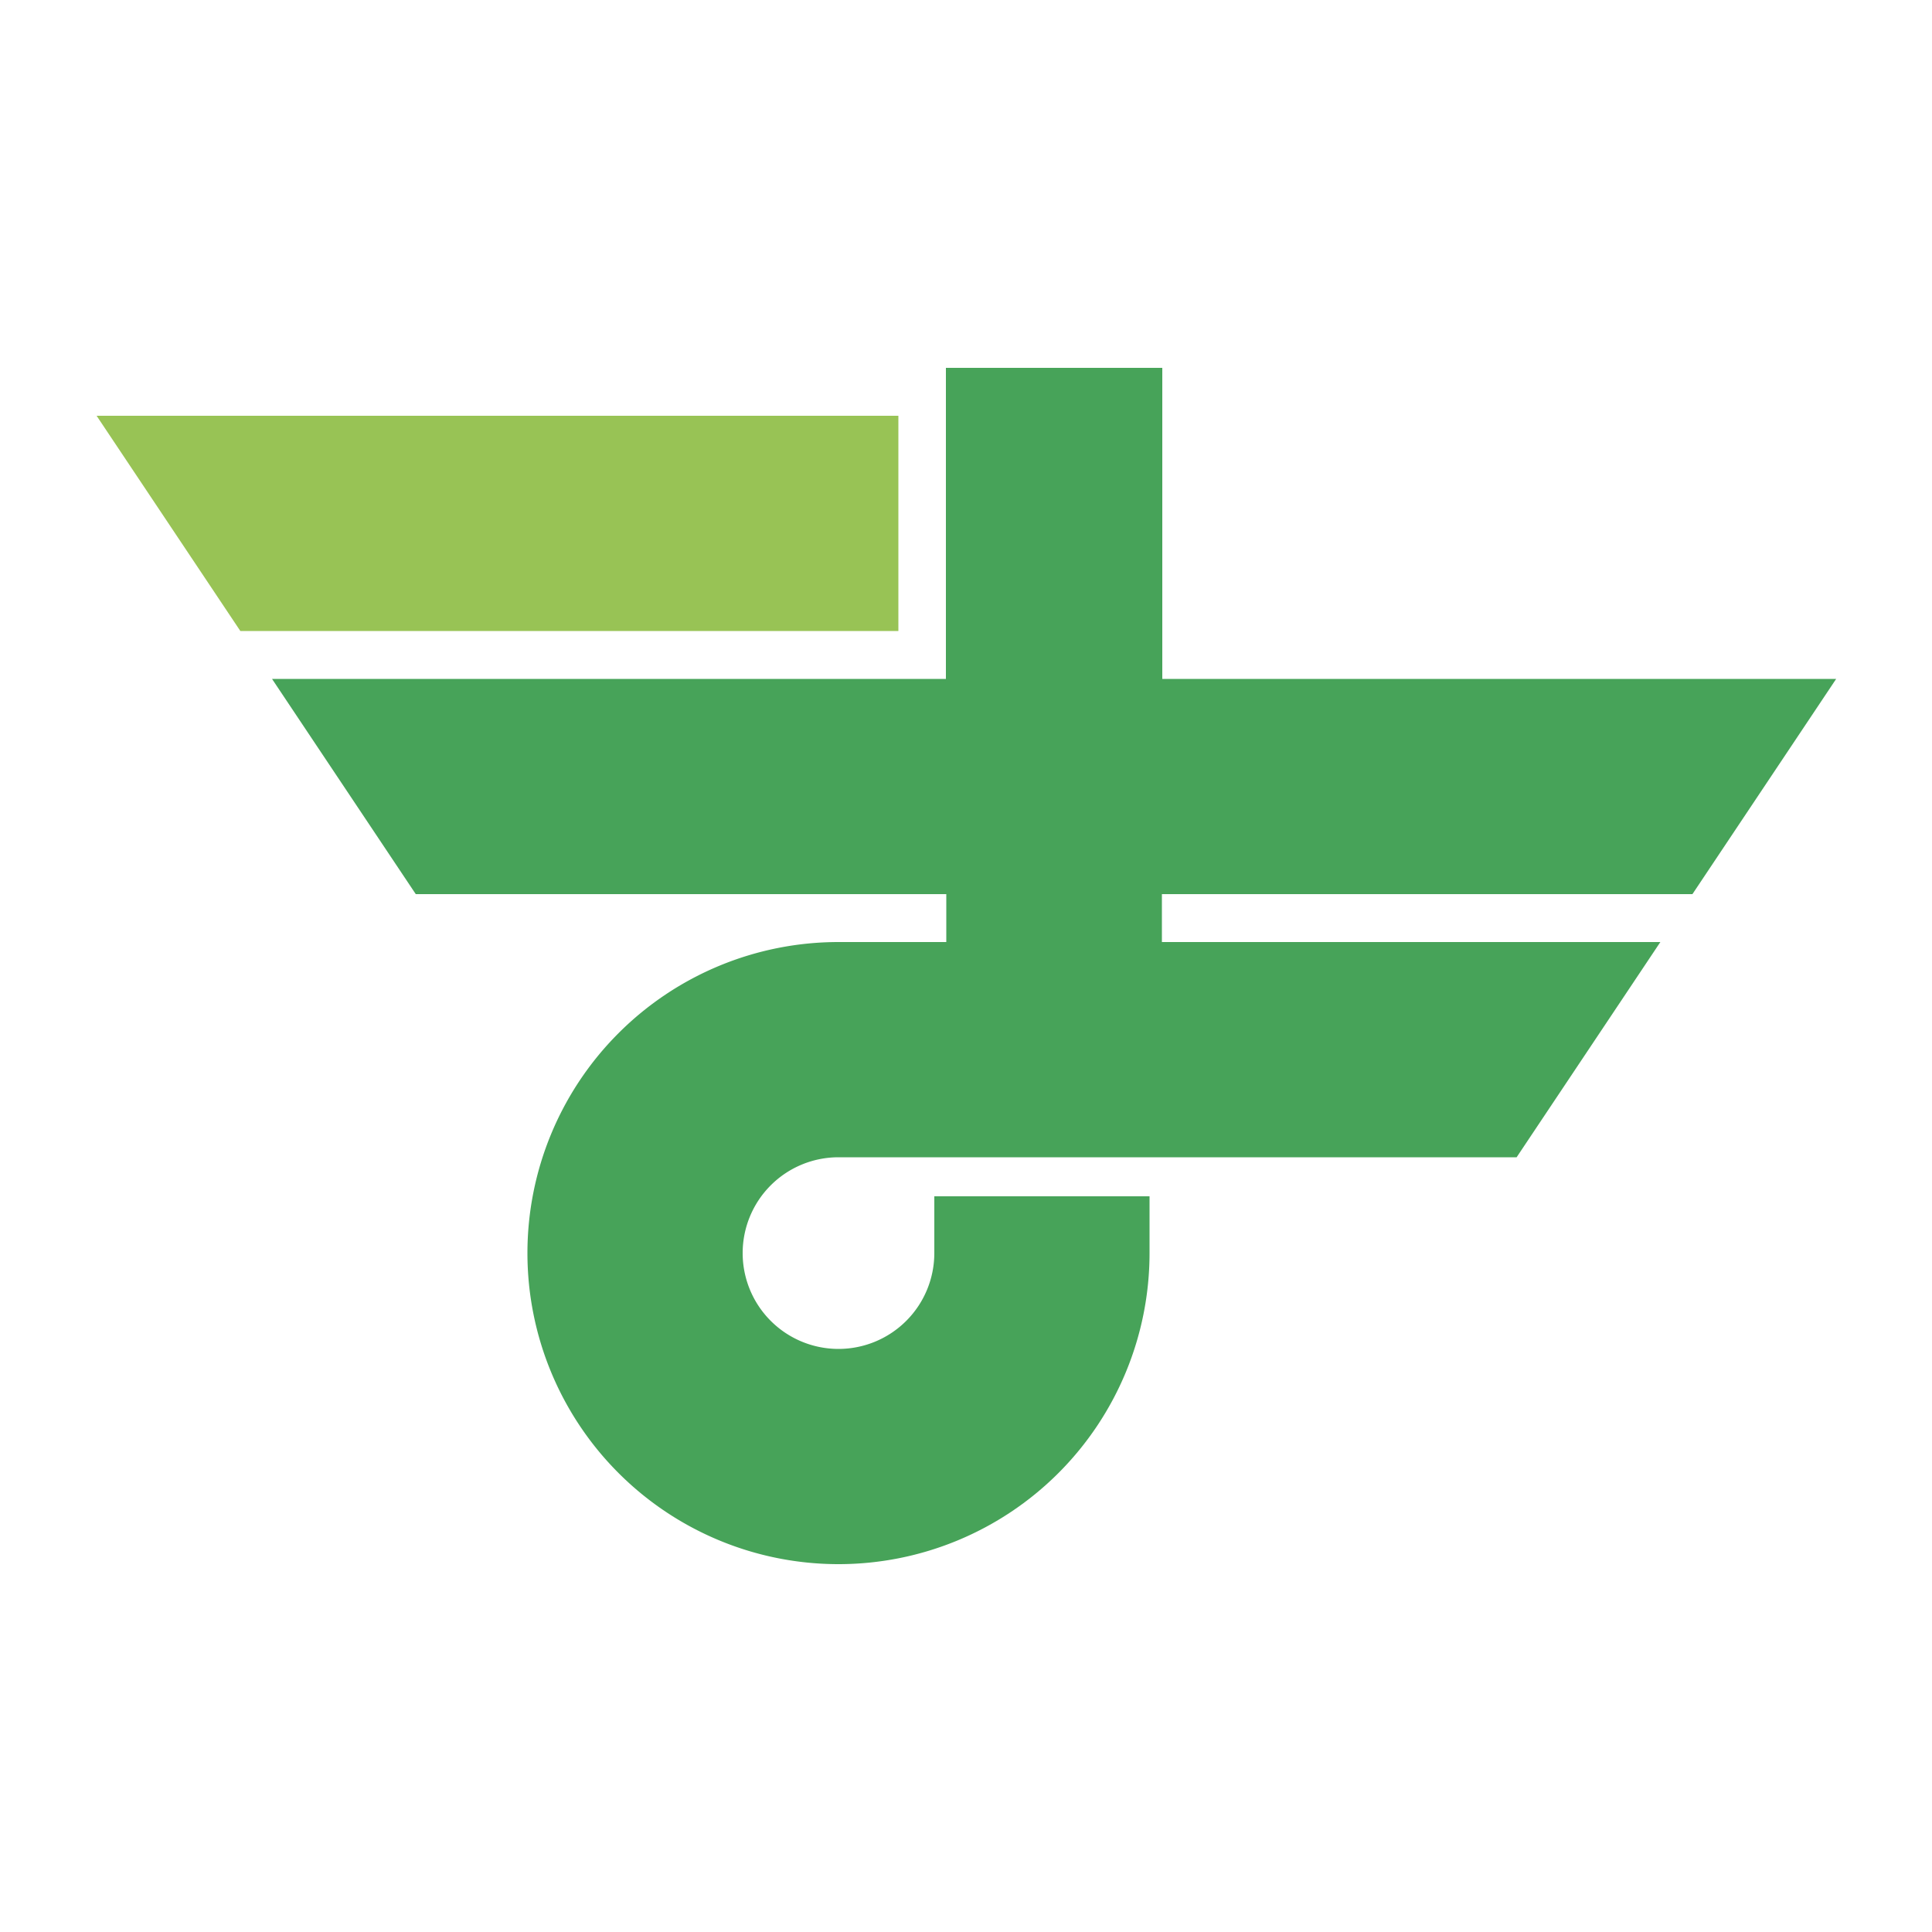
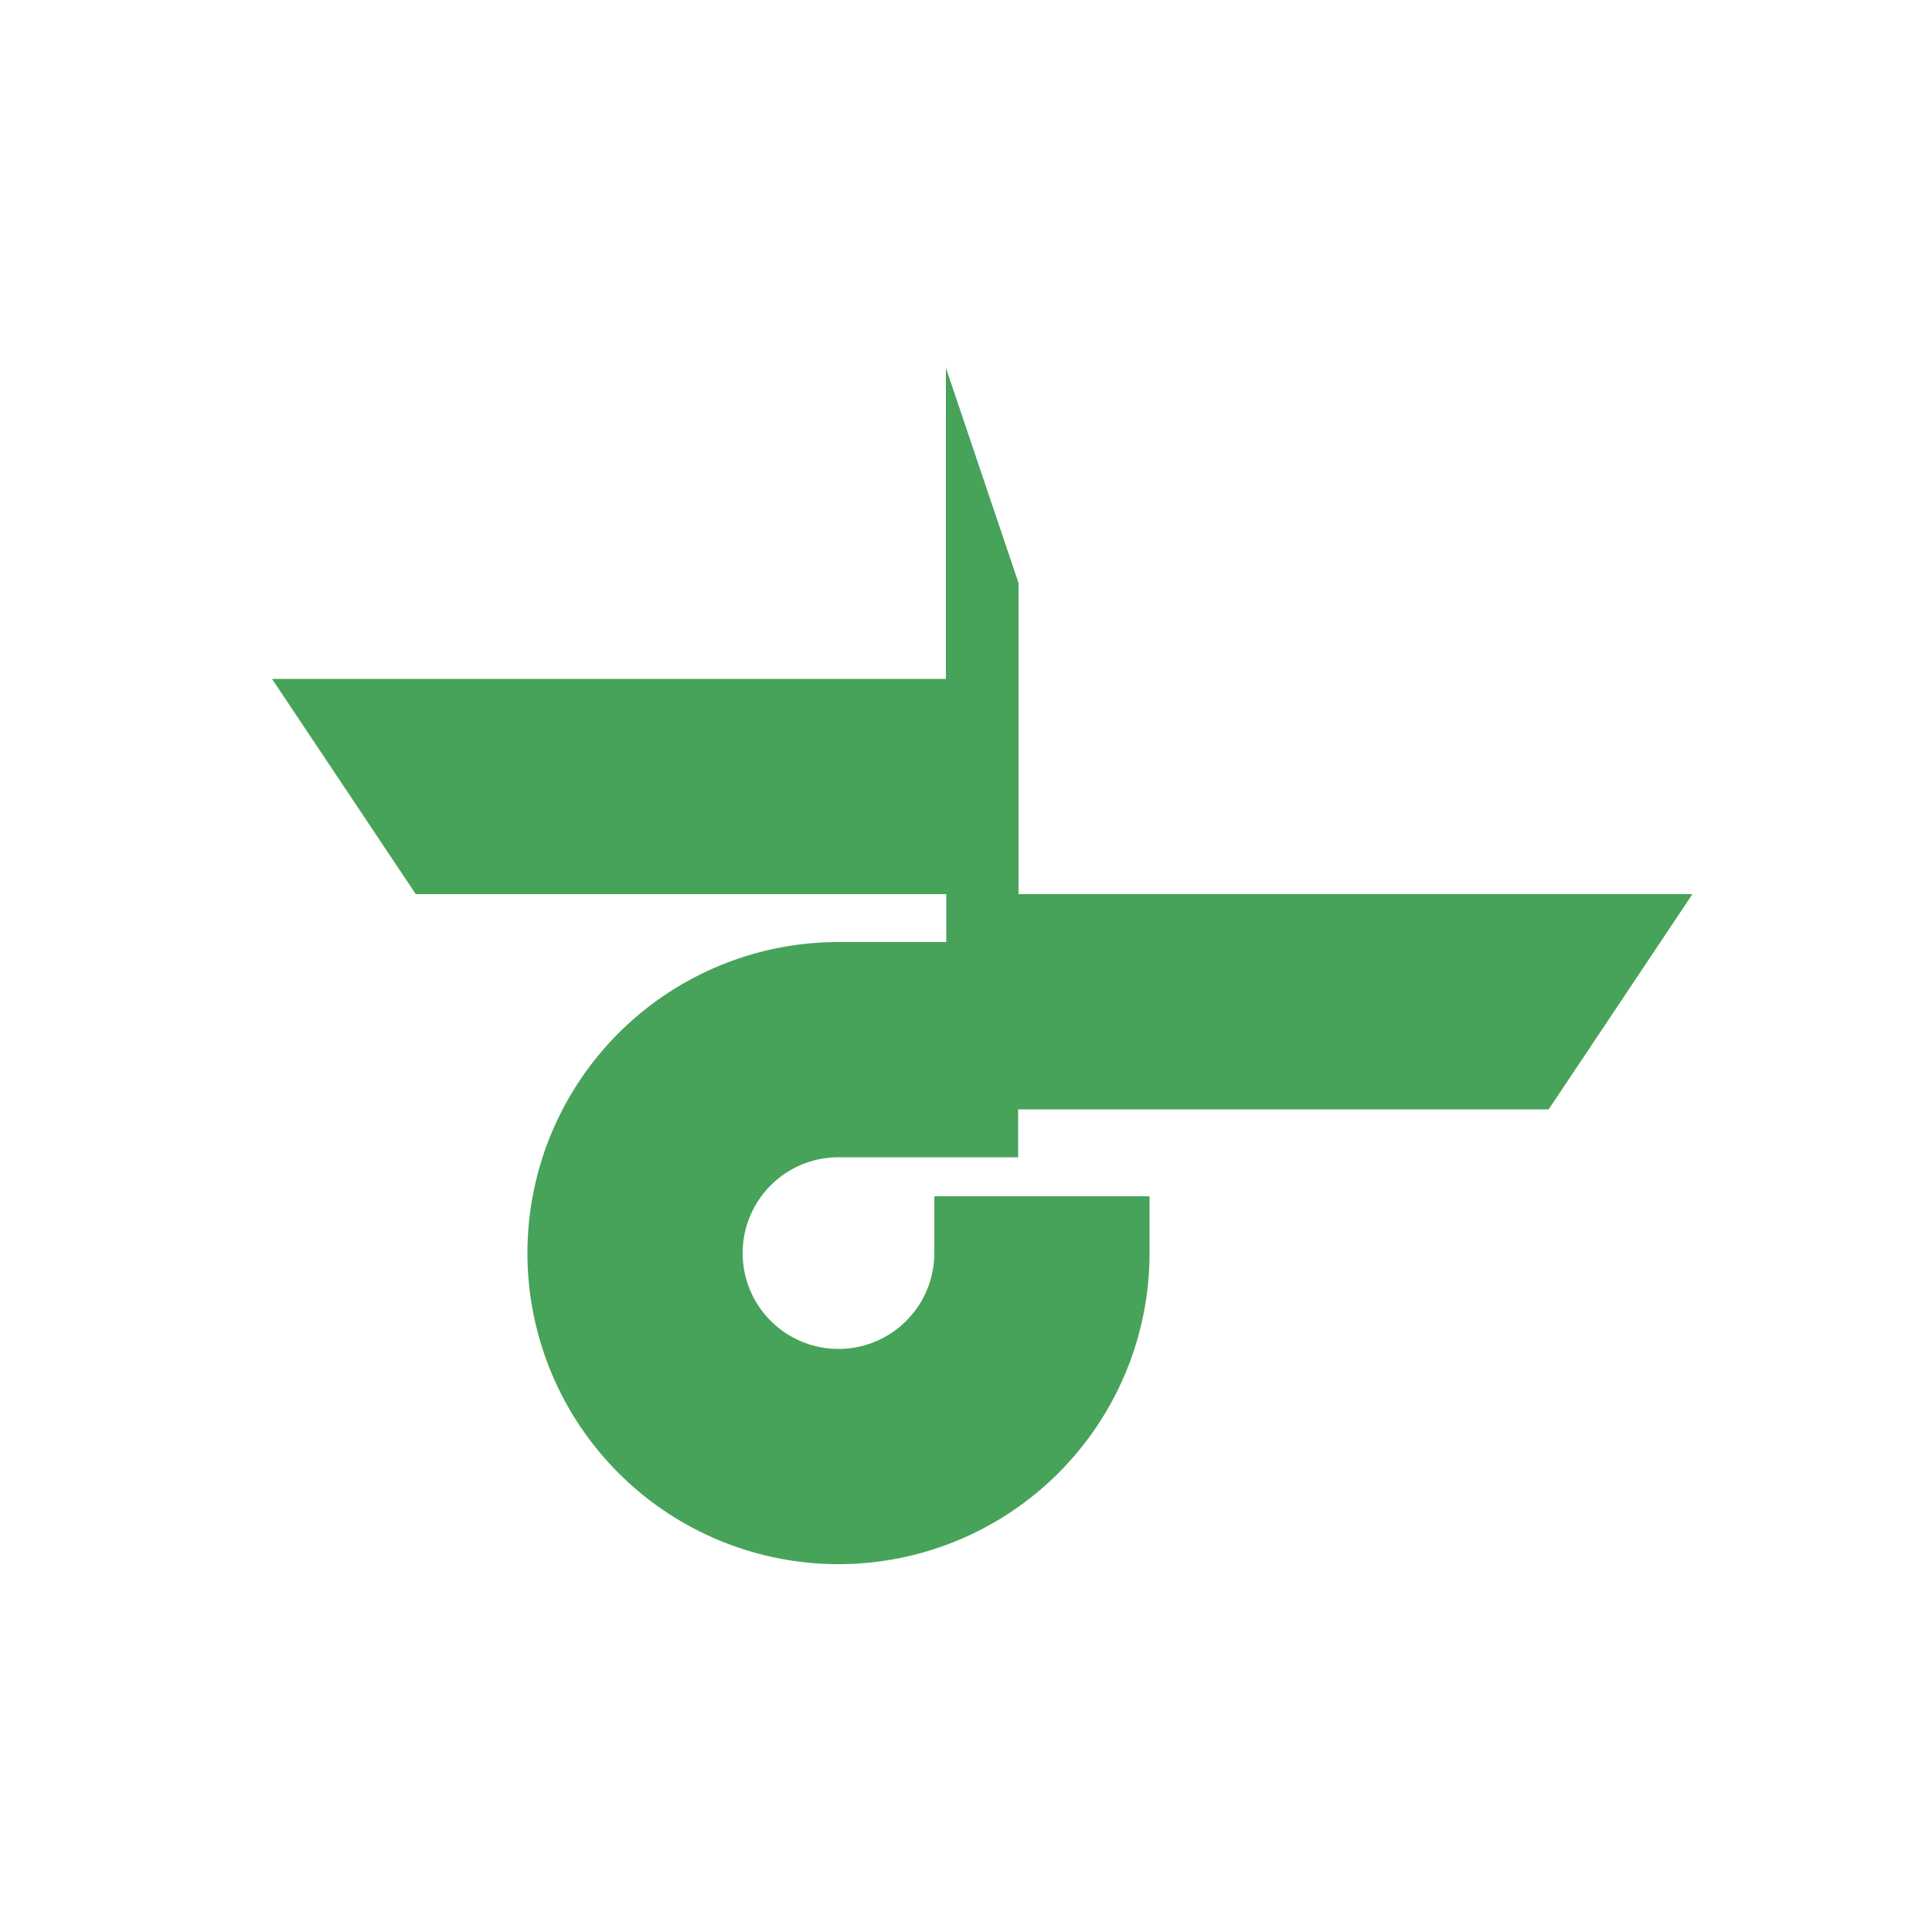
<svg xmlns="http://www.w3.org/2000/svg" width="500" height="500" version="1.1">
-   <path d="m244.8 95.2v80.5h-174.4l37.2 55.7h137.3v12.4h-27.9a80.5 80.5 0 0 0-80.5 80.5 80.5 80.5 0 0 0 80.5 80.5 80.5 80.5 0 0 0 80.5-80.5v-14.7h-55.7v14.7a24.8 24.8 0 0 1-24.8 24.8 24.8 24.8 0 0 1-24.8-24.8 24.8 24.8 0 0 1 24.8-24.8h175.5l37.2-55.7h-129v-12.4h137.3l37.2-55.7h-174.4v-80.5z" fill="#47a359" />
-   <path d="m25 107.6 37.2 55.7h170.3v-55.7z" fill="#98c355" />
+   <path d="m244.8 95.2v80.5h-174.4l37.2 55.7h137.3v12.4h-27.9a80.5 80.5 0 0 0-80.5 80.5 80.5 80.5 0 0 0 80.5 80.5 80.5 80.5 0 0 0 80.5-80.5v-14.7h-55.7v14.7a24.8 24.8 0 0 1-24.8 24.8 24.8 24.8 0 0 1-24.8-24.8 24.8 24.8 0 0 1 24.8-24.8h175.5h-129v-12.4h137.3l37.2-55.7h-174.4v-80.5z" fill="#47a359" />
</svg>